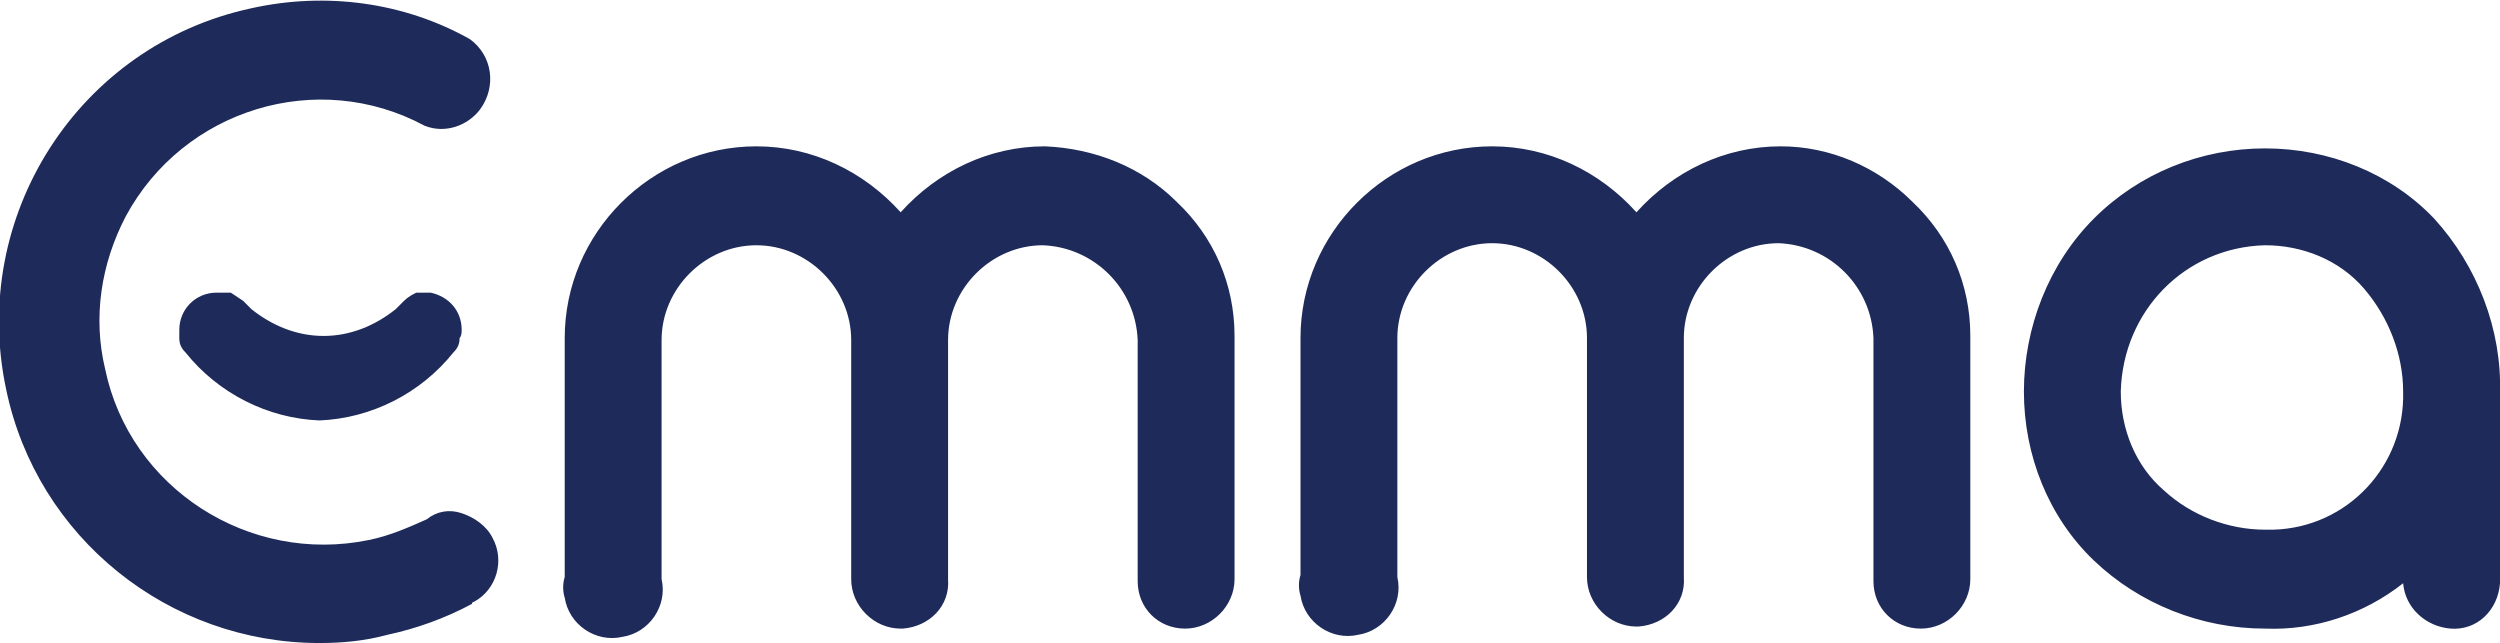
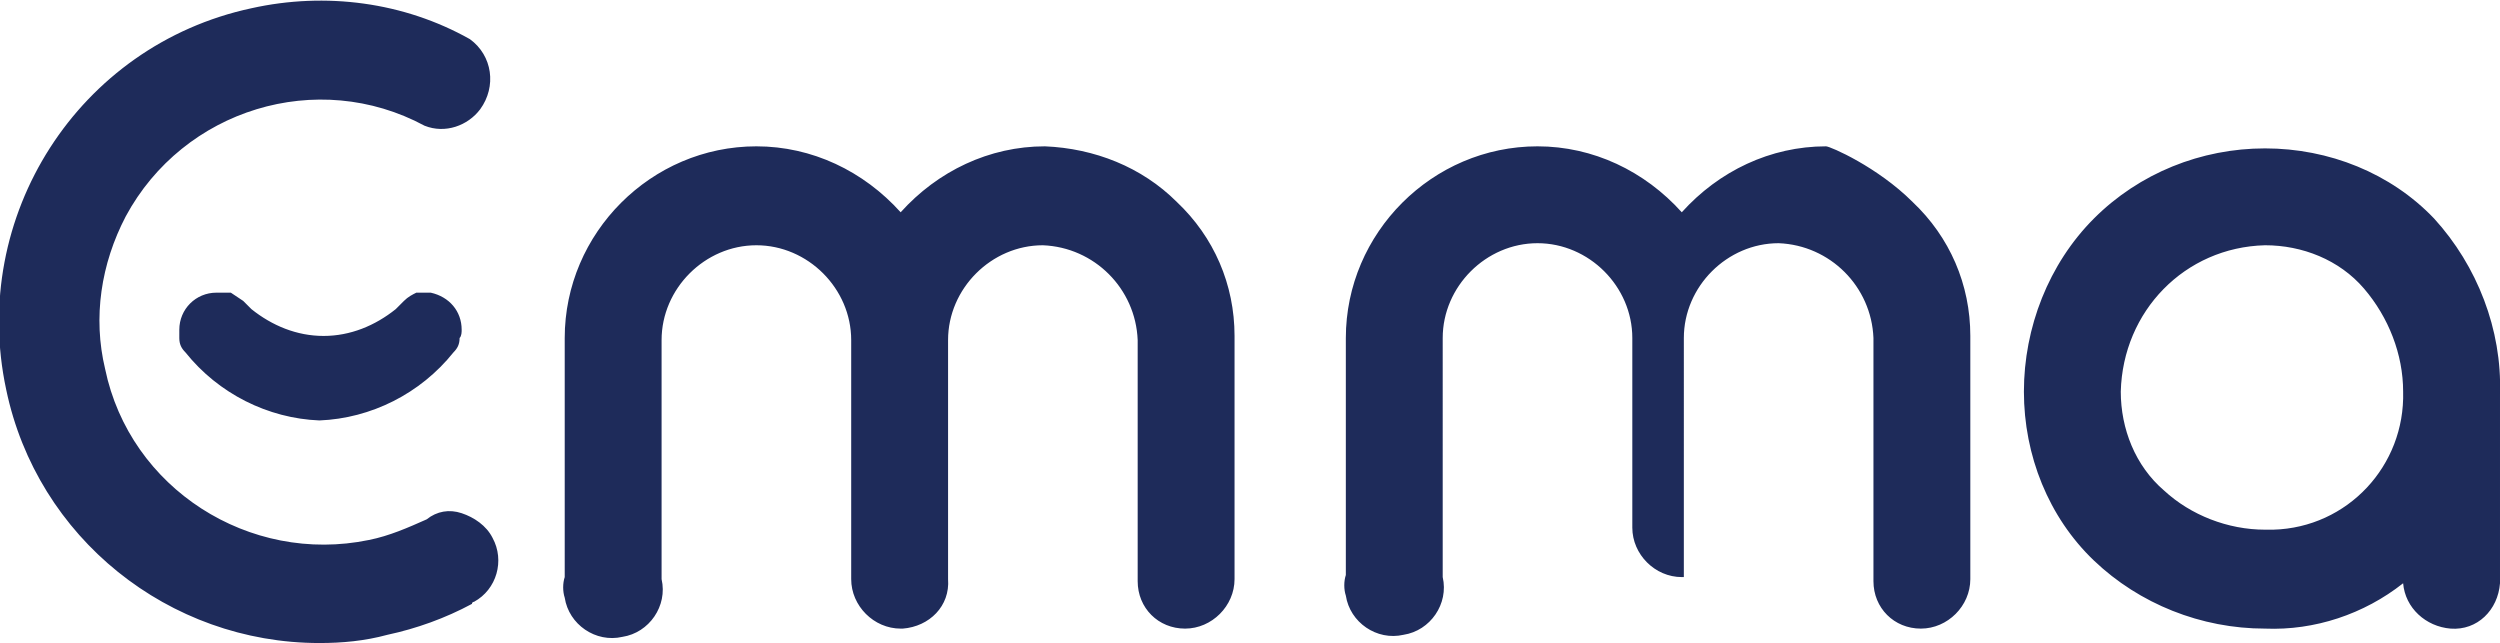
<svg xmlns="http://www.w3.org/2000/svg" version="1.1" id="Layer_1" x="0px" y="0px" viewBox="0 0 121.3 31.2" style="enable-background:new 0 0 121.3 31.2;" xml:space="preserve">
  <style type="text/css">
	.st0{fill:#1E2B5A;}
</style>
-   <path class="st0" d="M22.4,24.9c0.6,0.2,1.2,0.6,1.5,1.2c0.6,1.1,0.2,2.5-0.9,3.1c0,0-0.1,0-0.1,0.1c-1.3,0.7-2.7,1.2-4.1,1.5  c-1.1,0.3-2.2,0.4-3.3,0.4c-7.3,0-13.7-5.1-15.2-12.3C-1.5,10.5,3.8,2.2,12.2,0.4c3.6-0.8,7.4-0.3,10.6,1.5c1.1,0.8,1.3,2.3,0.5,3.4  c-0.6,0.8-1.7,1.2-2.7,0.8C15.4,3.3,8.9,5.3,6.1,10.5c-1.2,2.3-1.6,4.9-1,7.4c1.2,5.8,7,9.5,12.8,8.3c1-0.2,1.9-0.6,2.8-1  C21.2,24.8,21.8,24.7,22.4,24.9z M22.4,16c0,0.1,0,0.3-0.1,0.4c0,0.3-0.1,0.5-0.3,0.7c-1.6,2-4,3.2-6.5,3.3  c-2.5-0.1-4.9-1.3-6.5-3.3c-0.2-0.2-0.3-0.4-0.3-0.7V16c0-1,0.8-1.8,1.8-1.8c0,0,0,0,0,0h0.7l0.6,0.4l0.4,0.4c1,0.8,2.2,1.3,3.5,1.3  c1.3,0,2.5-0.5,3.5-1.3l0.4-0.4c0.2-0.2,0.4-0.3,0.6-0.4h0.7C21.8,14.4,22.4,15.1,22.4,16z M57.1,9.8c1.8,1.7,2.8,4,2.8,6.5v11.8  c0,1.3-1.1,2.4-2.4,2.4l0,0c-1.3,0-2.3-1-2.3-2.3c0,0,0-0.1,0-0.1V16.5c-0.1-2.5-2.1-4.5-4.6-4.6c-2.5,0-4.6,2.1-4.6,4.6v11.6  c0.1,1.3-0.9,2.3-2.2,2.4c0,0-0.1,0-0.1,0c-1.3,0-2.4-1.1-2.4-2.4c0,0,0,0,0,0V16.5c0-2.5-2.1-4.6-4.6-4.6c-2.5,0-4.6,2.1-4.6,4.6  v11.6c0.3,1.3-0.6,2.6-1.9,2.8c-1.3,0.3-2.6-0.6-2.8-1.9c-0.1-0.3-0.1-0.7,0-1V16.4c0-5.1,4.2-9.3,9.3-9.3c2.7,0,5.2,1.2,7,3.2  c1.8-2,4.3-3.2,7-3.2C53.1,7.2,55.4,8.1,57.1,9.8z M92.8,9.8c1.8,1.7,2.8,4,2.8,6.5v11.8c0,1.3-1.1,2.4-2.4,2.4l0,0  c-1.3,0-2.3-1-2.3-2.3c0,0,0-0.1,0-0.1V16.4c-0.1-2.5-2.1-4.5-4.6-4.6c-2.5,0-4.6,2.1-4.6,4.6V28c0.1,1.3-0.9,2.3-2.2,2.4  c0,0-0.1,0-0.1,0c-1.3,0-2.4-1.1-2.4-2.4c0,0,0,0,0,0V16.4c0-2.5-2.1-4.6-4.6-4.6c-2.5,0-4.6,2.1-4.6,4.6c0,0,0,0,0,0V28  c0.3,1.3-0.6,2.6-1.9,2.8c-1.3,0.3-2.6-0.6-2.8-1.9c-0.1-0.3-0.1-0.7,0-1V16.4c0-5.1,4.2-9.3,9.3-9.3c2.7,0,5.2,1.2,7,3.2  c1.8-2,4.3-3.2,7-3.2C88.8,7.1,91.1,8.1,92.8,9.8z M118.1,10.6c-2.1-2.2-5.1-3.4-8.2-3.4c-3.1,0-6.1,1.2-8.3,3.4  c-2.2,2.2-3.4,5.3-3.4,8.4c0,3.1,1.2,6.1,3.4,8.2c2.2,2.1,5.2,3.3,8.3,3.3c2.4,0.1,4.8-0.7,6.7-2.2c0.1,1.2,1.1,2.1,2.3,2.2  c1.3,0.1,2.3-0.9,2.4-2.2c0-0.1,0-0.1,0-0.2v-9C121.4,16,120.2,12.9,118.1,10.6z M116.6,19c0.1,3.6-2.7,6.6-6.3,6.7  c-0.1,0-0.3,0-0.4,0c-1.8,0-3.6-0.7-4.9-1.9c-1.4-1.2-2.1-3-2.1-4.8c0.1-3.9,3.1-7,7-7.1c1.8,0,3.6,0.7,4.8,2.1  C115.9,15.4,116.6,17.2,116.6,19z" />
+   <path class="st0" d="M22.4,24.9c0.6,0.2,1.2,0.6,1.5,1.2c0.6,1.1,0.2,2.5-0.9,3.1c0,0-0.1,0-0.1,0.1c-1.3,0.7-2.7,1.2-4.1,1.5  c-1.1,0.3-2.2,0.4-3.3,0.4c-7.3,0-13.7-5.1-15.2-12.3C-1.5,10.5,3.8,2.2,12.2,0.4c3.6-0.8,7.4-0.3,10.6,1.5c1.1,0.8,1.3,2.3,0.5,3.4  c-0.6,0.8-1.7,1.2-2.7,0.8C15.4,3.3,8.9,5.3,6.1,10.5c-1.2,2.3-1.6,4.9-1,7.4c1.2,5.8,7,9.5,12.8,8.3c1-0.2,1.9-0.6,2.8-1  C21.2,24.8,21.8,24.7,22.4,24.9z M22.4,16c0,0.1,0,0.3-0.1,0.4c0,0.3-0.1,0.5-0.3,0.7c-1.6,2-4,3.2-6.5,3.3  c-2.5-0.1-4.9-1.3-6.5-3.3c-0.2-0.2-0.3-0.4-0.3-0.7V16c0-1,0.8-1.8,1.8-1.8c0,0,0,0,0,0h0.7l0.6,0.4l0.4,0.4c1,0.8,2.2,1.3,3.5,1.3  c1.3,0,2.5-0.5,3.5-1.3l0.4-0.4c0.2-0.2,0.4-0.3,0.6-0.4h0.7C21.8,14.4,22.4,15.1,22.4,16z M57.1,9.8c1.8,1.7,2.8,4,2.8,6.5v11.8  c0,1.3-1.1,2.4-2.4,2.4l0,0c-1.3,0-2.3-1-2.3-2.3c0,0,0-0.1,0-0.1V16.5c-0.1-2.5-2.1-4.5-4.6-4.6c-2.5,0-4.6,2.1-4.6,4.6v11.6  c0.1,1.3-0.9,2.3-2.2,2.4c0,0-0.1,0-0.1,0c-1.3,0-2.4-1.1-2.4-2.4c0,0,0,0,0,0V16.5c0-2.5-2.1-4.6-4.6-4.6c-2.5,0-4.6,2.1-4.6,4.6  v11.6c0.3,1.3-0.6,2.6-1.9,2.8c-1.3,0.3-2.6-0.6-2.8-1.9c-0.1-0.3-0.1-0.7,0-1V16.4c0-5.1,4.2-9.3,9.3-9.3c2.7,0,5.2,1.2,7,3.2  c1.8-2,4.3-3.2,7-3.2C53.1,7.2,55.4,8.1,57.1,9.8z M92.8,9.8c1.8,1.7,2.8,4,2.8,6.5v11.8c0,1.3-1.1,2.4-2.4,2.4l0,0  c-1.3,0-2.3-1-2.3-2.3c0,0,0-0.1,0-0.1V16.4c-0.1-2.5-2.1-4.5-4.6-4.6c-2.5,0-4.6,2.1-4.6,4.6V28c0,0-0.1,0-0.1,0c-1.3,0-2.4-1.1-2.4-2.4c0,0,0,0,0,0V16.4c0-2.5-2.1-4.6-4.6-4.6c-2.5,0-4.6,2.1-4.6,4.6c0,0,0,0,0,0V28  c0.3,1.3-0.6,2.6-1.9,2.8c-1.3,0.3-2.6-0.6-2.8-1.9c-0.1-0.3-0.1-0.7,0-1V16.4c0-5.1,4.2-9.3,9.3-9.3c2.7,0,5.2,1.2,7,3.2  c1.8-2,4.3-3.2,7-3.2C88.8,7.1,91.1,8.1,92.8,9.8z M118.1,10.6c-2.1-2.2-5.1-3.4-8.2-3.4c-3.1,0-6.1,1.2-8.3,3.4  c-2.2,2.2-3.4,5.3-3.4,8.4c0,3.1,1.2,6.1,3.4,8.2c2.2,2.1,5.2,3.3,8.3,3.3c2.4,0.1,4.8-0.7,6.7-2.2c0.1,1.2,1.1,2.1,2.3,2.2  c1.3,0.1,2.3-0.9,2.4-2.2c0-0.1,0-0.1,0-0.2v-9C121.4,16,120.2,12.9,118.1,10.6z M116.6,19c0.1,3.6-2.7,6.6-6.3,6.7  c-0.1,0-0.3,0-0.4,0c-1.8,0-3.6-0.7-4.9-1.9c-1.4-1.2-2.1-3-2.1-4.8c0.1-3.9,3.1-7,7-7.1c1.8,0,3.6,0.7,4.8,2.1  C115.9,15.4,116.6,17.2,116.6,19z" />
</svg>